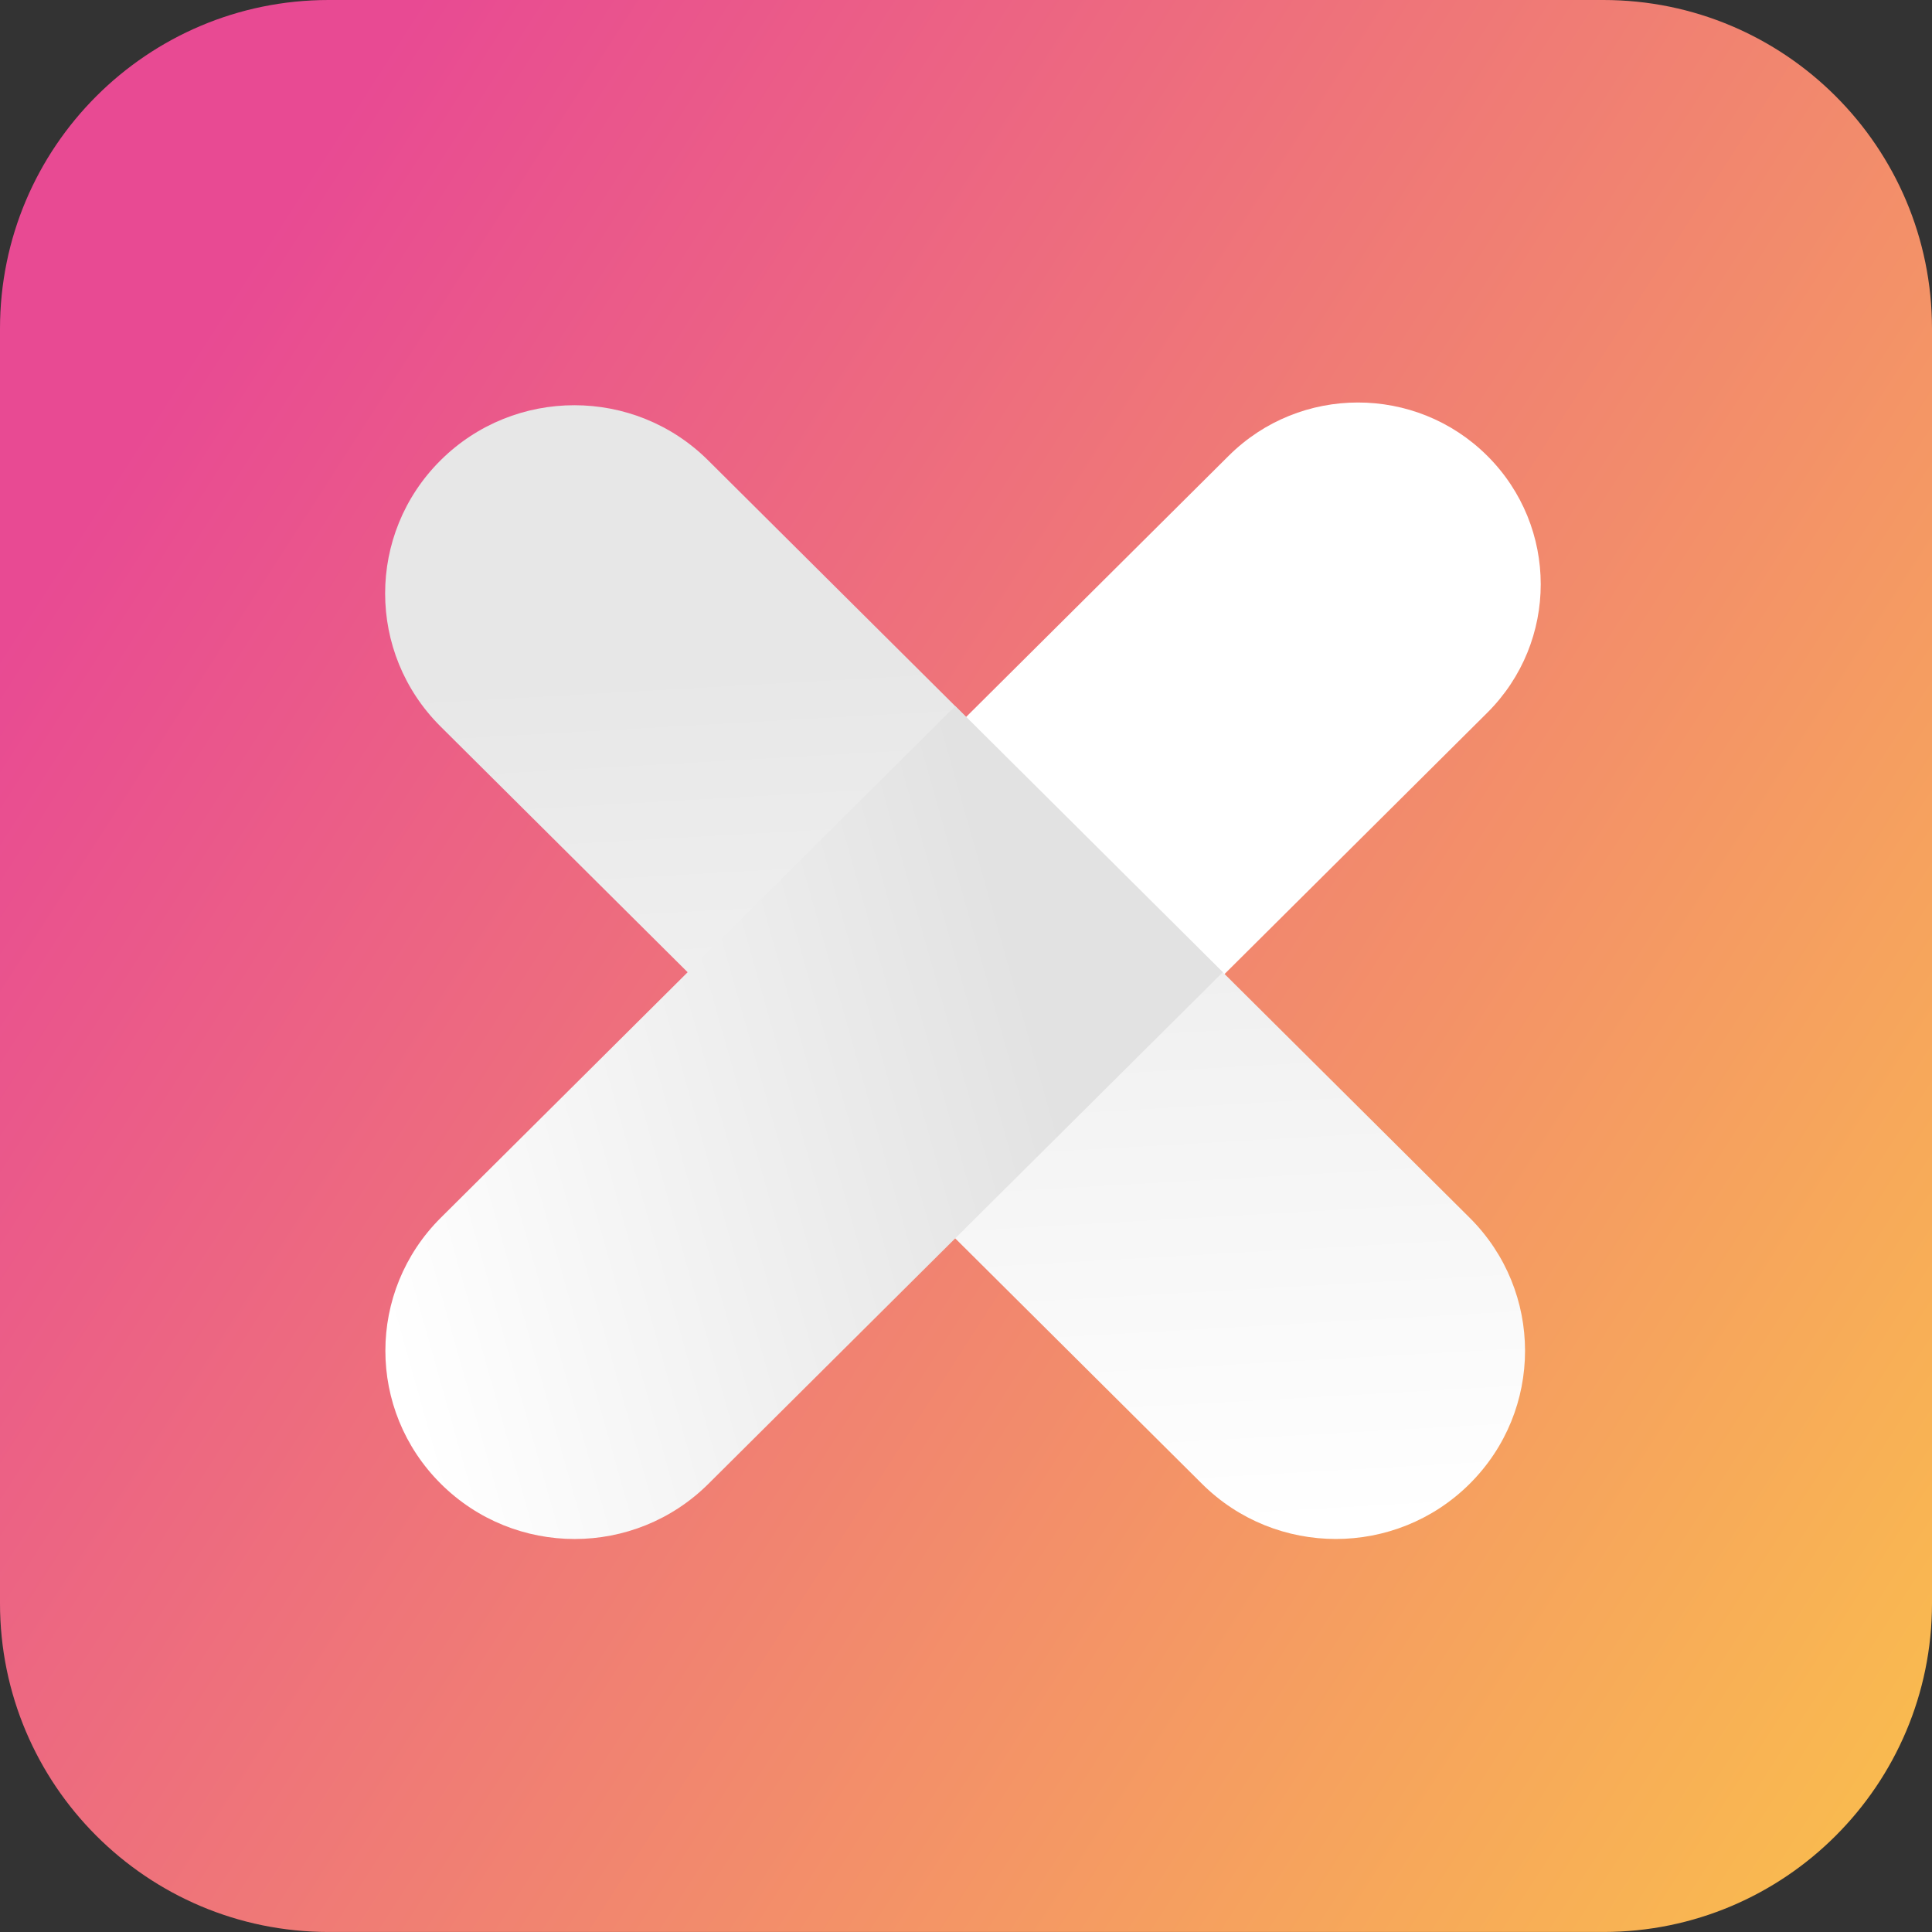
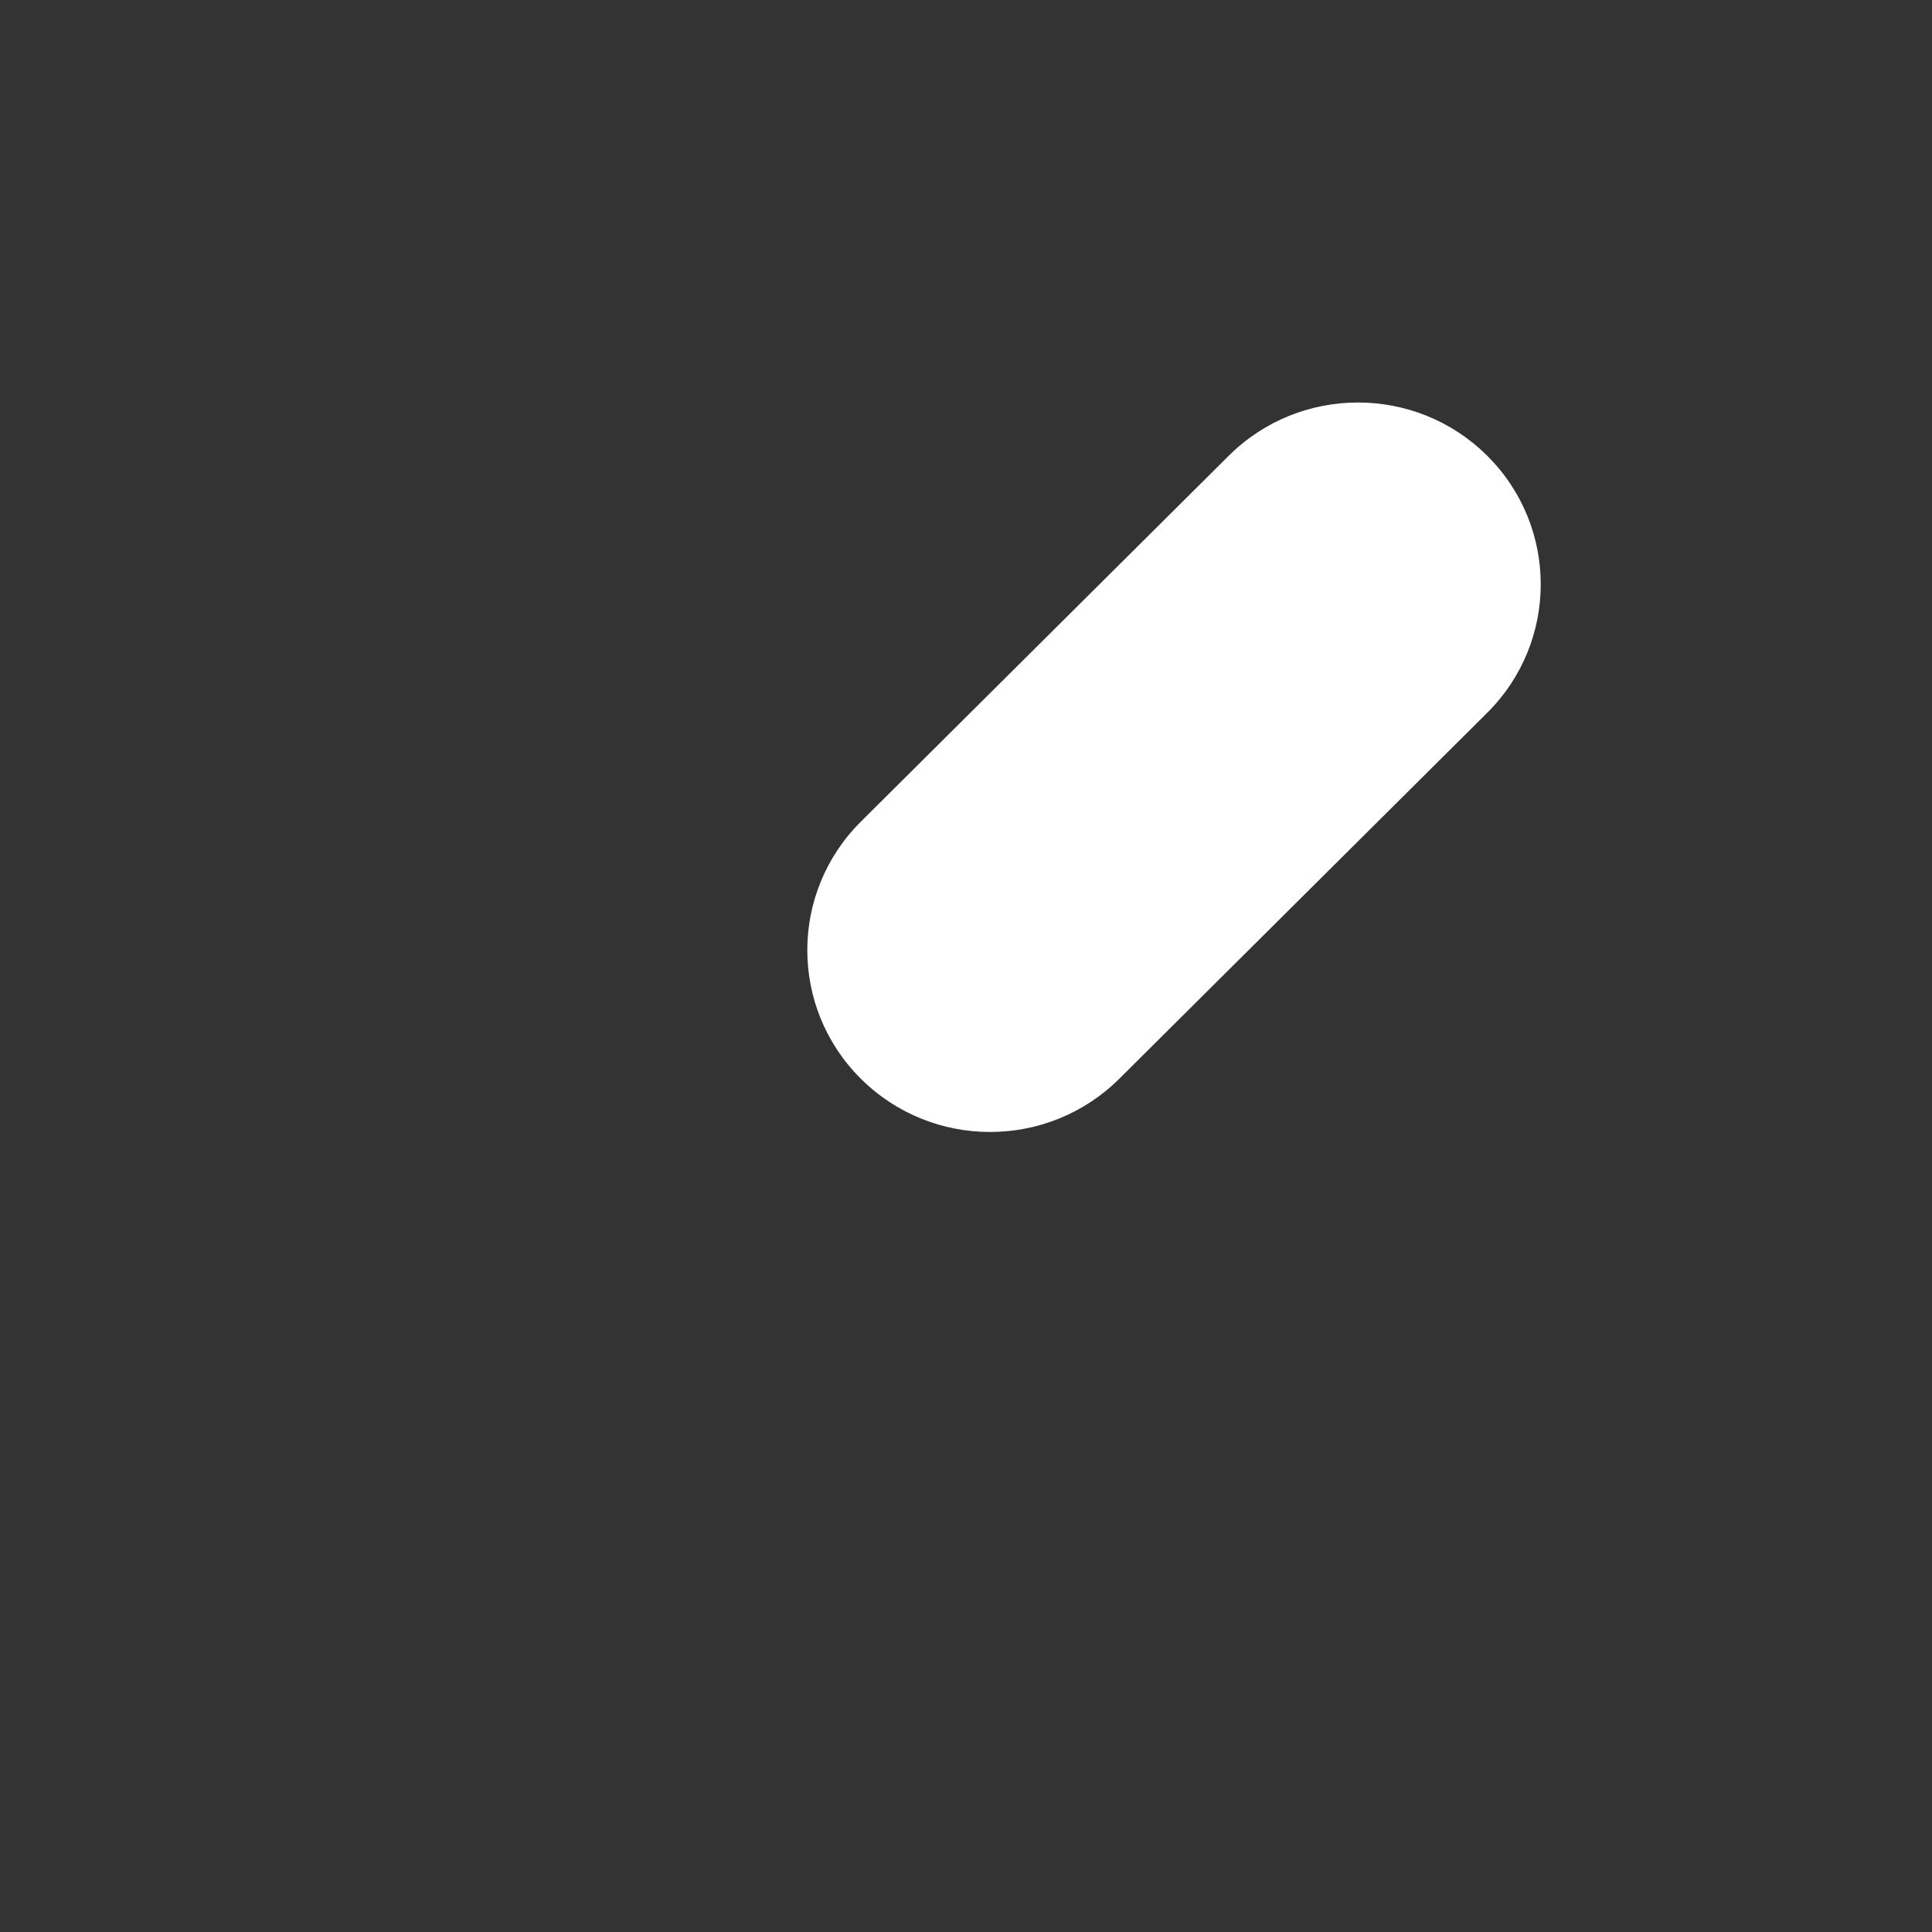
<svg xmlns="http://www.w3.org/2000/svg" width="600" height="600" viewBox="0 0 600 600" fill="none">
  <rect x="0" y="0" width="600" height="600" fill="#333333" stroke="none" />
-   <path d="M0 102.071C0 45.699 45.699 0 102.071 0H497.929C554.301 0 600 45.699 600 102.071V497.921C600 554.293 554.301 599.992 497.929 599.992H102.071C45.699 599.992 0 554.293 0 497.921V102.071Z" fill="url(#paint0_linear_607_1779)" />
  <path d="M347.605 335.01L461.864 221.367C484.029 199.322 484.029 163.58 461.864 141.535C439.7 119.49 403.764 119.49 381.599 141.535L267.339 255.178C245.175 277.223 245.175 312.965 267.339 335.01C289.504 357.055 325.44 357.055 347.605 335.01Z" fill="url(#paint1_linear_607_1779)" />
-   <path d="M136.817 225.614L373.307 460.827C396.254 483.65 433.459 483.65 456.406 460.827C479.353 438.004 479.353 401 456.406 378.177L219.916 142.964C196.969 120.141 159.764 120.141 136.817 142.964C113.87 165.787 113.87 202.791 136.817 225.614Z" fill="url(#paint2_linear_607_1779)" />
-   <path opacity="0.2" d="M369.851 299.995L398.935 271.068L318.67 191.236L289.586 220.163L369.851 299.995Z" fill="url(#paint3_linear_607_1779)" />
-   <path opacity="0.2" d="M289.641 379.791L318.726 408.718L398.991 328.886L369.907 299.959L289.641 379.791Z" fill="url(#paint4_linear_607_1779)" />
-   <path d="M136.913 378.163L296.658 219.28L379.757 301.93L220.012 460.813C197.037 483.664 159.887 483.664 136.913 460.813C113.938 437.963 113.938 401.013 136.913 378.163Z" fill="url(#paint5_linear_607_1779)" />
  <defs>
    <linearGradient id="paint0_linear_607_1779" x1="300" y1="-265.621" x2="921.922" y2="134.71" gradientUnits="userSpaceOnUse">
      <stop stop-color="#E84A93" />
      <stop offset="1" stop-color="#FBC34A" />
    </linearGradient>
    <linearGradient id="paint1_linear_607_1779" x1="70.75" y1="167.026" x2="-200.959" y2="105.06" gradientUnits="userSpaceOnUse">
      <stop stop-color="white" />
      <stop offset="1" stop-color="#F5F5F5" />
    </linearGradient>
    <linearGradient id="paint2_linear_607_1779" x1="306.734" y1="480.079" x2="291.142" y2="203.67" gradientUnits="userSpaceOnUse">
      <stop stop-color="white" />
      <stop offset="1" stop-color="#E7E7E7" />
    </linearGradient>
    <linearGradient id="paint3_linear_607_1779" x1="103.168" y1="324.362" x2="115.003" y2="297.997" gradientUnits="userSpaceOnUse">
      <stop />
      <stop offset="1" stop-opacity="0" />
    </linearGradient>
    <linearGradient id="paint4_linear_607_1779" x1="284.343" y1="181.373" x2="310.753" y2="193.358" gradientUnits="userSpaceOnUse">
      <stop />
      <stop offset="1" stop-opacity="0" />
    </linearGradient>
    <linearGradient id="paint5_linear_607_1779" x1="85.573" y1="289.558" x2="297.257" y2="229.79" gradientUnits="userSpaceOnUse">
      <stop stop-color="white" />
      <stop offset="1" stop-color="#E2E2E2" />
    </linearGradient>
  </defs>
</svg>